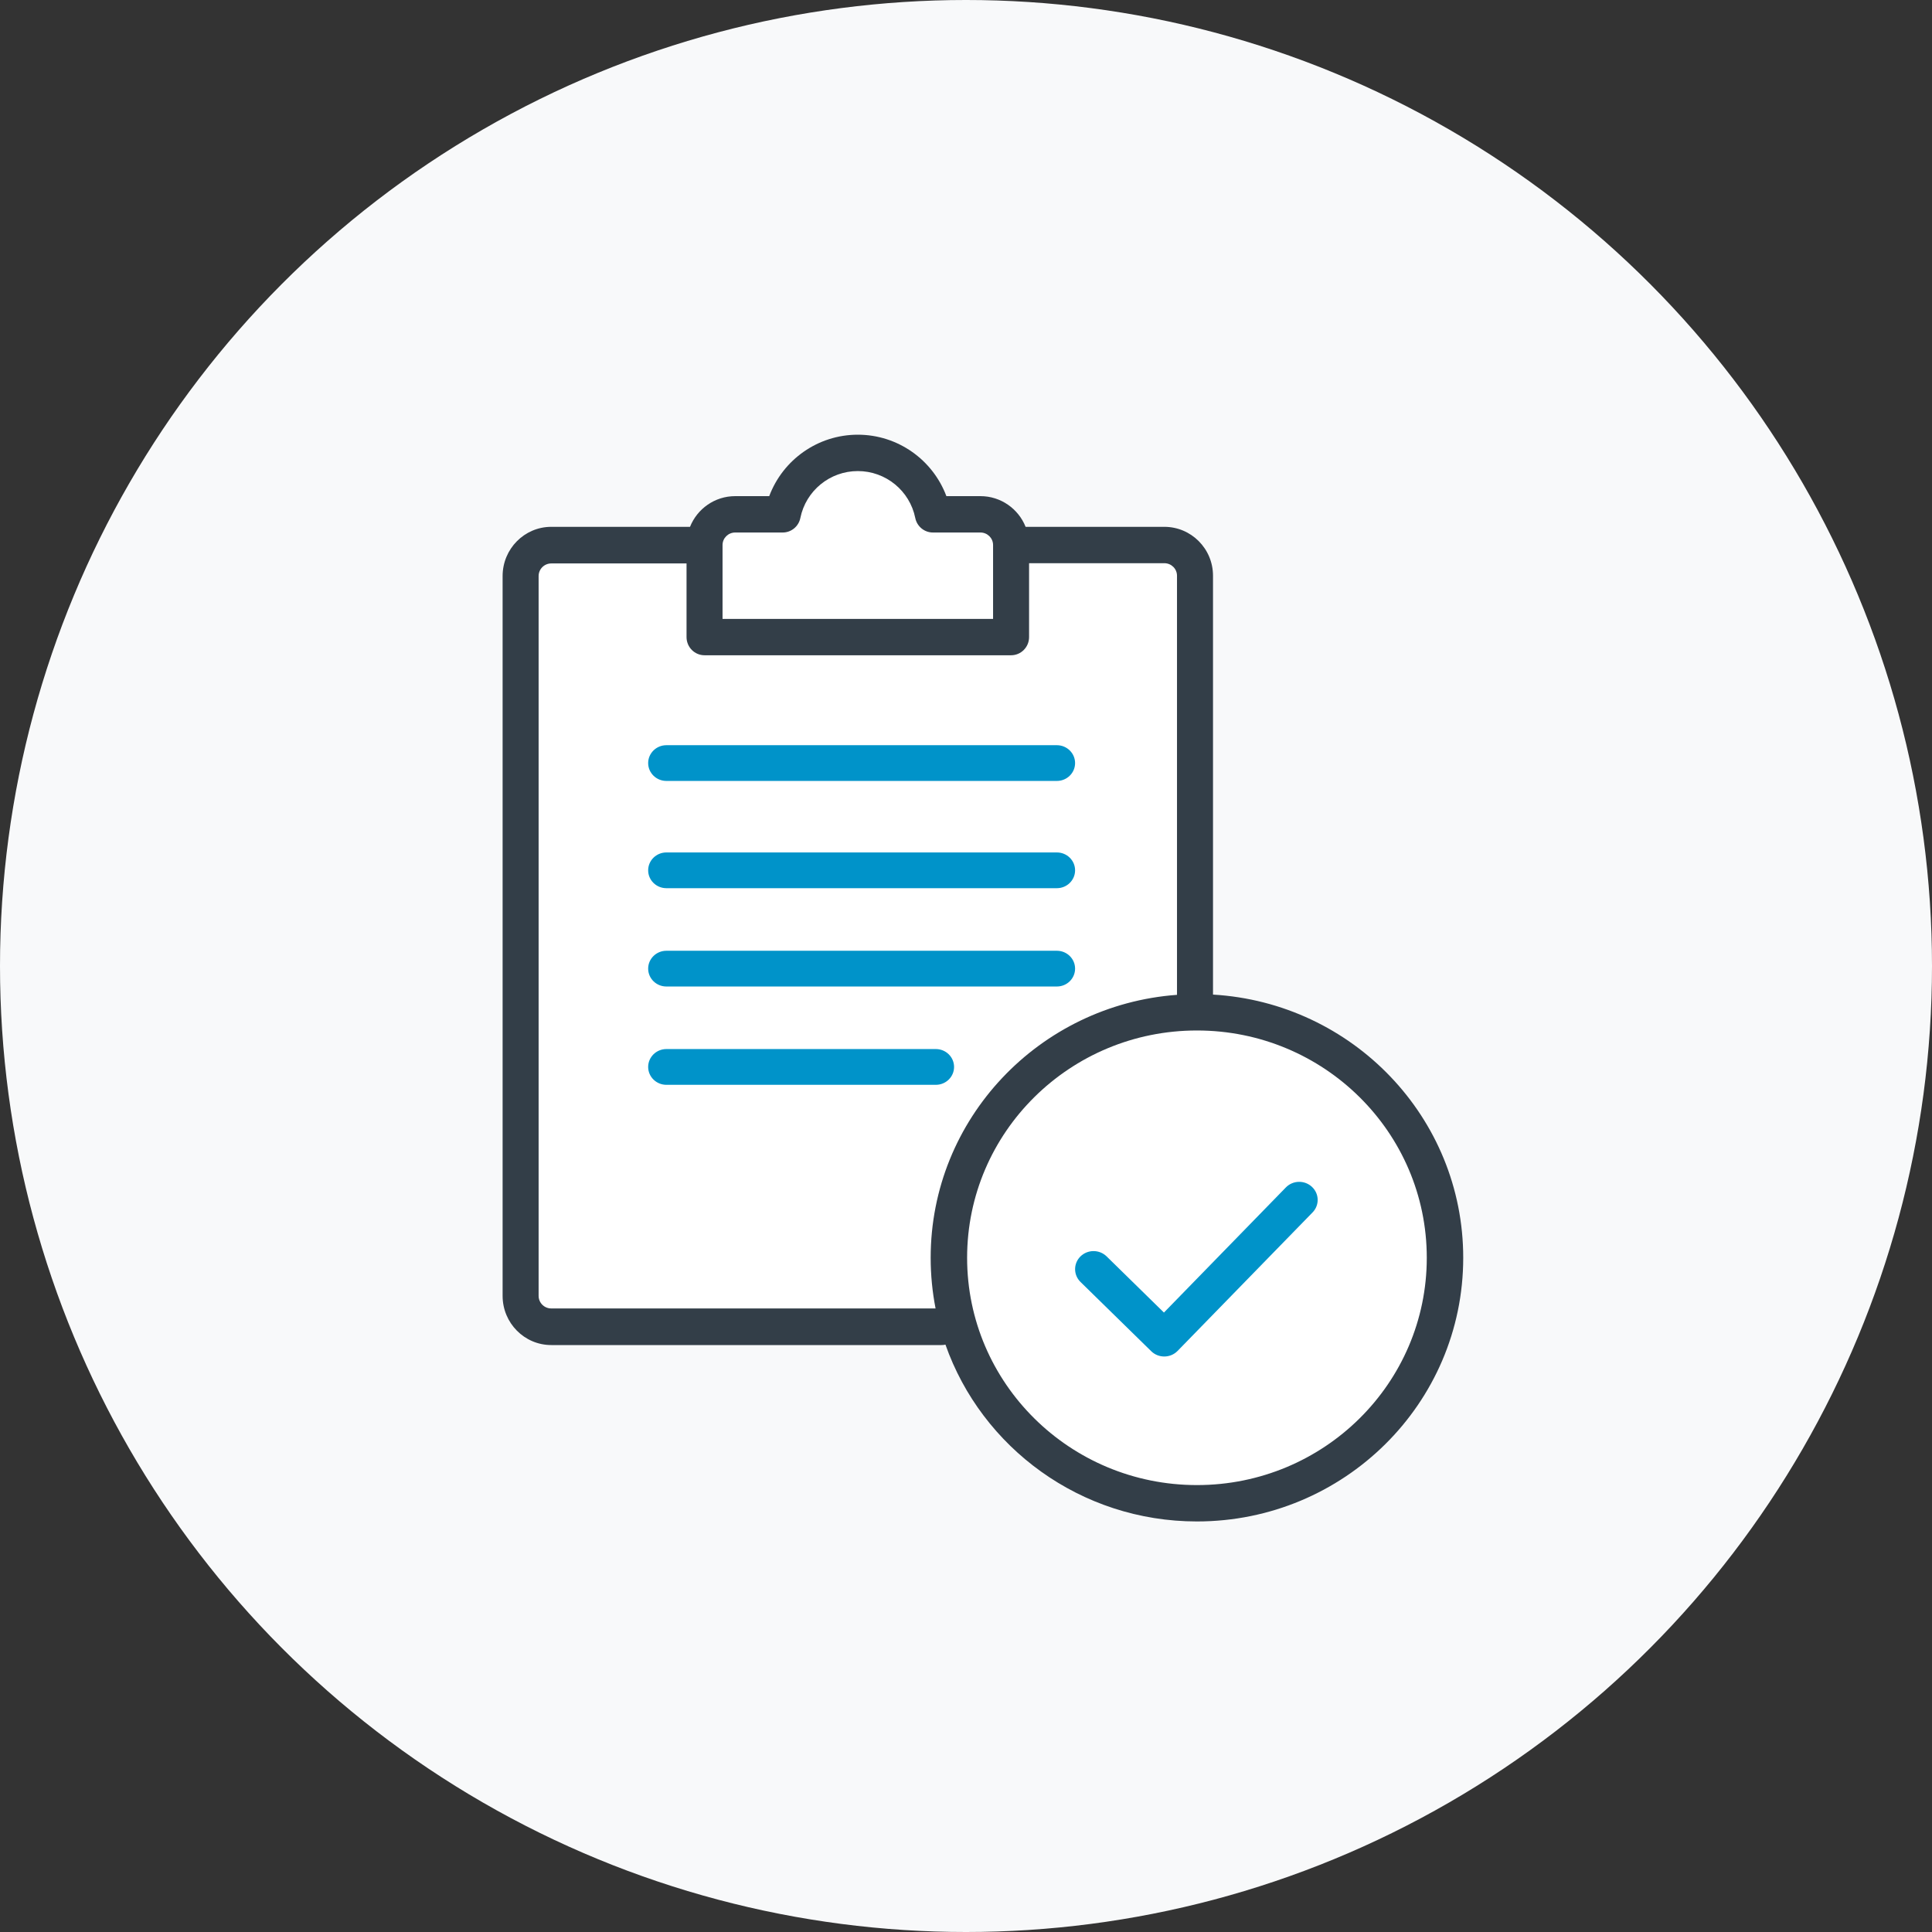
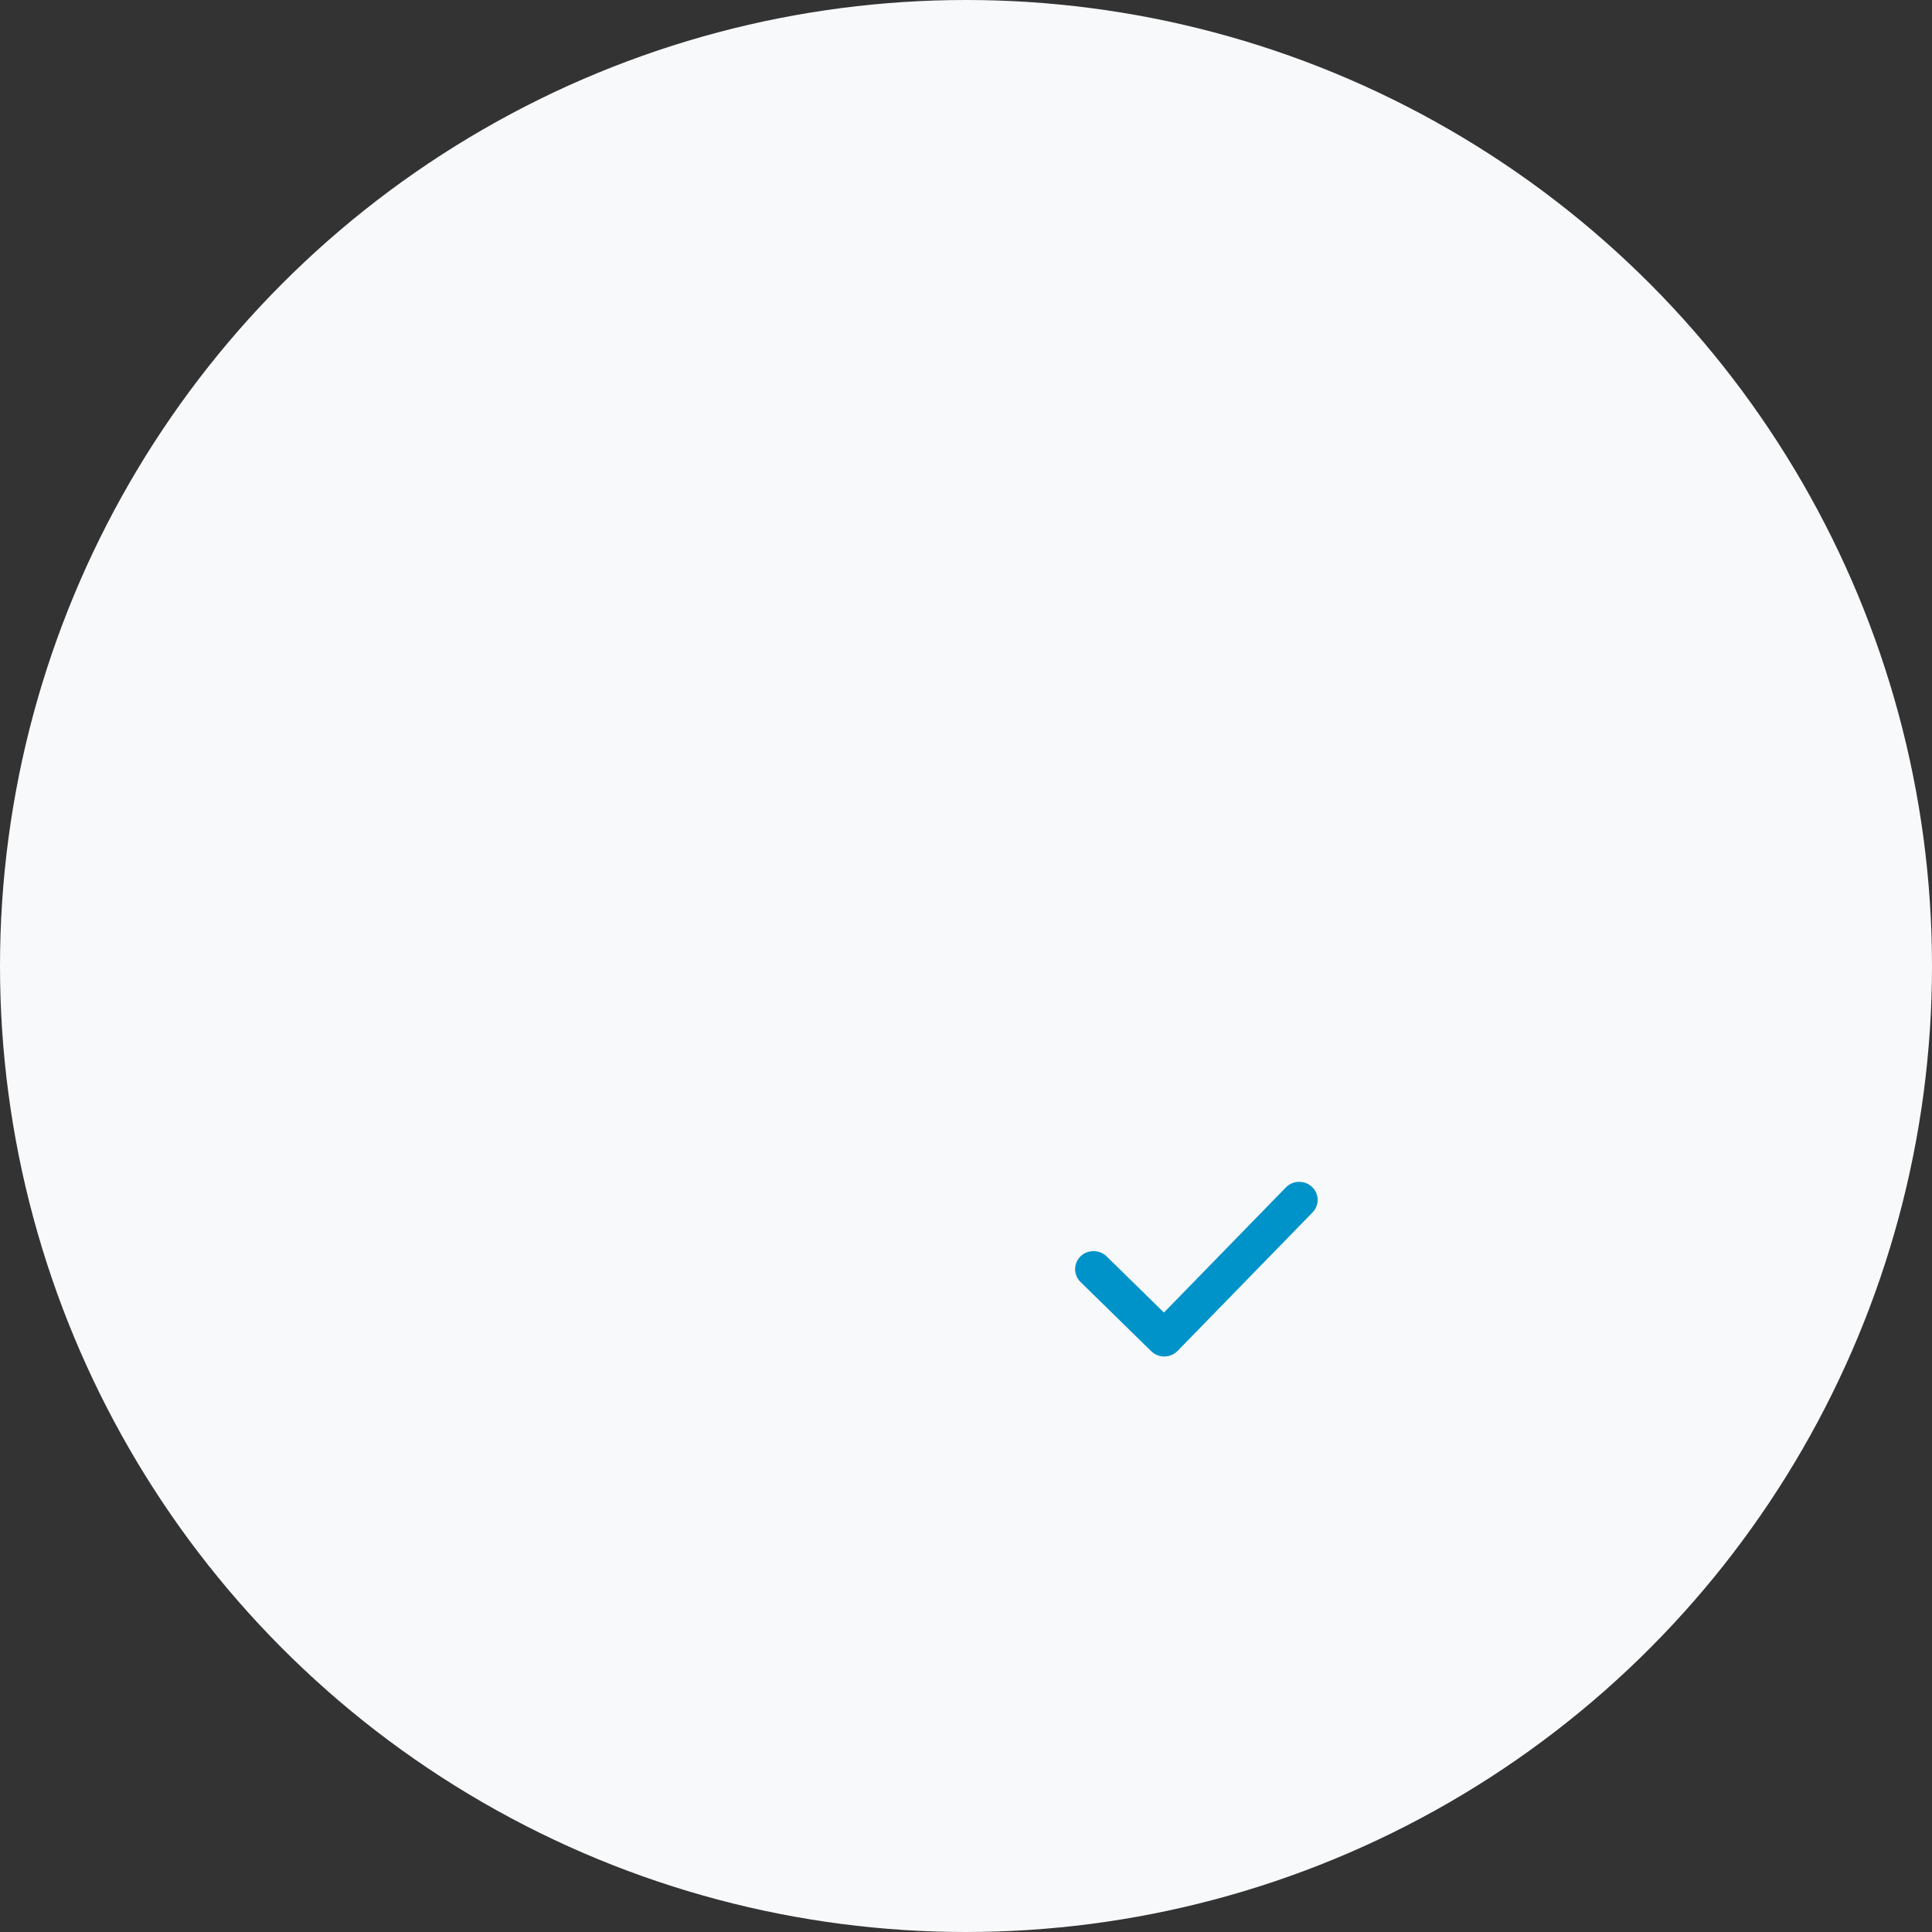
<svg xmlns="http://www.w3.org/2000/svg" width="80px" height="80px" viewBox="0 0 80 80" version="1.1">
  <rect x="0" y="0" width="80" height="80" fill="#333333" stroke="none" />
  <title>Group 2</title>
  <g id="Page-1" stroke="none" stroke-width="1" fill="none" fill-rule="evenodd">
    <g id="3.-Core-Credit-Desktop" transform="translate(-252, -854)">
      <g id="Component-03" transform="translate(0, 734)">
        <g id="Value-Card-01" transform="translate(94, 90)">
          <g id="Group-2" transform="translate(158, 30)">
            <circle id="Icon-background" fill="#F8F9FA" cx="40" cy="40" r="40" />
            <g id="icons-/-01-general-/-efx-icon--dial-blue" transform="translate(20.812, 18)" fill-rule="nonzero">
              <g id="illustrations/creditreport" transform="translate(-0, 0)">
-                 <path d="M38.973,34.055 C38.973,40.072 34.8,44.196 28.728,44.196 C23.931,44.196 20.226,41.154 18.724,36.91 L2.437,36.91 C1.329,36.91 0.804,36.377 0.804,35.252 L0.804,6.267 C0.804,5.143 1.329,4.61 2.437,4.61 L8.167,4.61 C8.464,3.866 8.812,3.342 9.657,3.342 L11.439,3.342 C12.004,1.834 13.074,0.804 14.721,0.804 C16.368,0.804 17.438,1.834 18.004,3.342 L19.786,3.342 C20.63,3.342 20.979,3.866 21.275,4.61 L27.006,4.61 C28.114,4.61 28.639,5.137 28.639,6.253 L28.639,23.933 C34.403,24.273 38.973,28.259 38.973,34.055 Z" id="Path" fill="#FFFFFF" />
-                 <path d="M29.416,23.184 C35.194,23.524 39.777,28.272 39.777,34.082 C39.777,40.113 34.839,45 28.751,45 C23.935,45 19.838,41.942 18.337,37.678 C18.284,37.69 18.229,37.696 18.172,37.696 L2.015,37.696 C0.904,37.696 0,36.785 0,35.659 L0,5.853 C0,4.726 0.904,3.815 2.015,3.815 L7.76,3.815 C8.057,3.07 8.784,2.544 9.631,2.544 L11.04,2.544 C11.607,1.033 13.057,0 14.708,0 C16.359,0 17.809,1.033 18.376,2.544 L19.785,2.544 C20.632,2.544 21.359,3.07 21.656,3.815 L27.401,3.815 C28.512,3.815 29.416,4.72 29.416,5.839 L29.416,23.184 L29.416,23.184 Z M27.925,23.194 L27.925,5.839 C27.925,5.554 27.692,5.321 27.401,5.321 L21.8,5.321 L21.8,8.38 C21.8,8.796 21.466,9.133 21.055,9.133 L8.361,9.133 C7.95,9.133 7.616,8.796 7.616,8.38 L7.616,5.331 L2.015,5.331 C1.724,5.331 1.491,5.566 1.491,5.853 L1.491,35.659 C1.491,35.945 1.724,36.18 2.015,36.18 L17.928,36.18 C17.795,35.501 17.725,34.8 17.725,34.082 C17.725,28.326 22.222,23.613 27.925,23.194 L27.925,23.194 Z M20.309,4.568 C20.309,4.284 20.076,4.05 19.785,4.05 L17.818,4.05 C17.464,4.05 17.158,3.799 17.087,3.448 C16.858,2.319 15.864,1.506 14.708,1.506 C13.552,1.506 12.558,2.319 12.329,3.448 C12.258,3.799 11.952,4.05 11.598,4.05 L9.631,4.05 C9.34,4.05 9.107,4.284 9.107,4.568 L9.107,7.627 L20.309,7.627 L20.309,4.568 Z M28.751,43.494 C34.009,43.494 38.268,39.279 38.268,34.082 C38.268,28.885 34.009,24.67 28.751,24.67 C23.493,24.67 19.234,28.885 19.234,34.082 C19.234,39.279 23.493,43.494 28.751,43.494 Z" id="Shape" fill="#333E48" />
-                 <path d="M6.782,22.849 C6.365,22.849 6.027,22.518 6.027,22.109 C6.027,21.7 6.365,21.369 6.782,21.369 L22.951,21.369 C23.367,21.369 23.705,21.7 23.705,22.109 C23.705,22.518 23.367,22.849 22.951,22.849 L6.782,22.849 Z M6.782,18.778 C6.365,18.778 6.027,18.447 6.027,18.038 C6.027,17.629 6.365,17.298 6.782,17.298 L22.951,17.298 C23.367,17.298 23.705,17.629 23.705,18.038 C23.705,18.447 23.367,18.778 22.951,18.778 L6.782,18.778 Z M6.782,14.337 C6.365,14.337 6.027,14.006 6.027,13.597 C6.027,13.189 6.365,12.857 6.782,12.857 L22.951,12.857 C23.367,12.857 23.705,13.189 23.705,13.597 C23.705,14.006 23.367,14.337 22.951,14.337 L6.782,14.337 Z M6.782,26.92 C6.365,26.92 6.027,26.588 6.027,26.18 C6.027,25.771 6.365,25.439 6.782,25.439 L17.939,25.439 C18.356,25.439 18.694,25.771 18.694,26.18 C18.694,26.588 18.356,26.92 17.939,26.92 L6.782,26.92 Z" id="Combined-Shape" fill="#0093C9" />
                <path d="M32.433,31.169 C32.724,30.87 33.208,30.859 33.513,31.145 C33.819,31.43 33.83,31.904 33.539,32.203 L27.95,37.938 C27.654,38.242 27.16,38.248 26.857,37.95 L23.929,35.083 C23.631,34.791 23.631,34.317 23.929,34.024 C24.228,33.732 24.711,33.732 25.01,34.024 L27.384,36.35 L32.433,31.169 Z" id="Stroke-19" fill="#0093C9" />
              </g>
            </g>
          </g>
        </g>
      </g>
    </g>
  </g>
</svg>